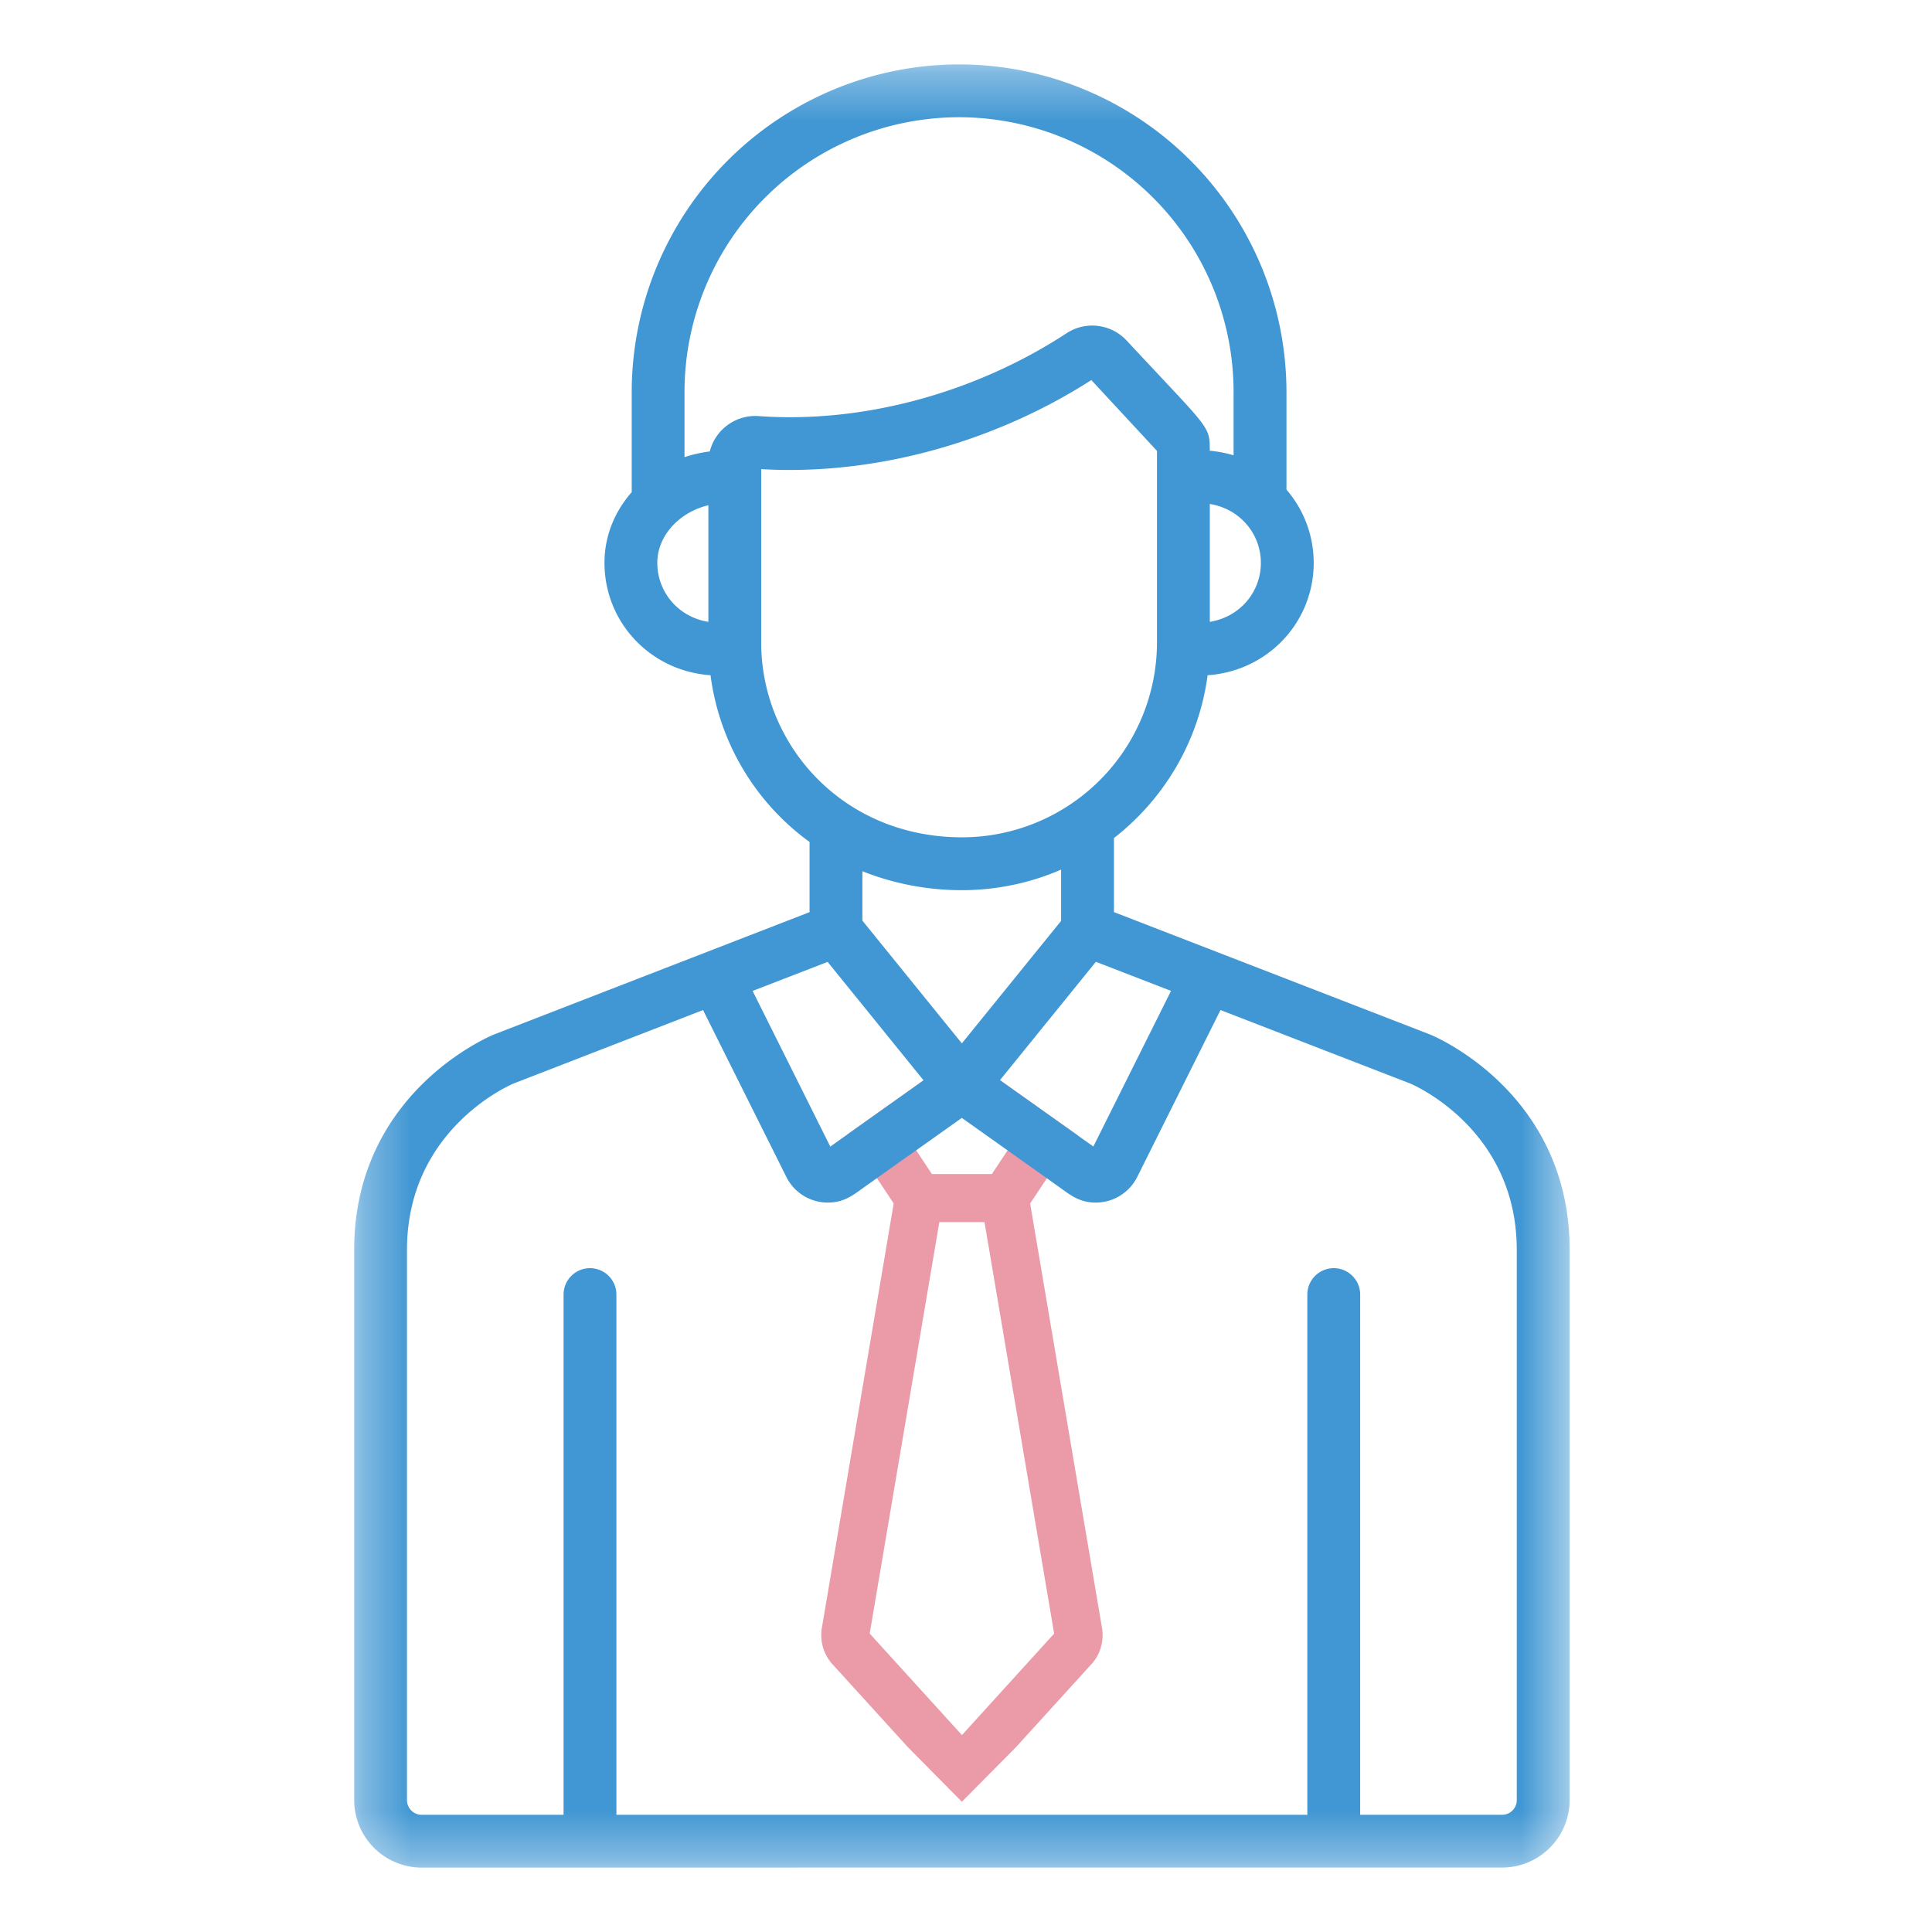
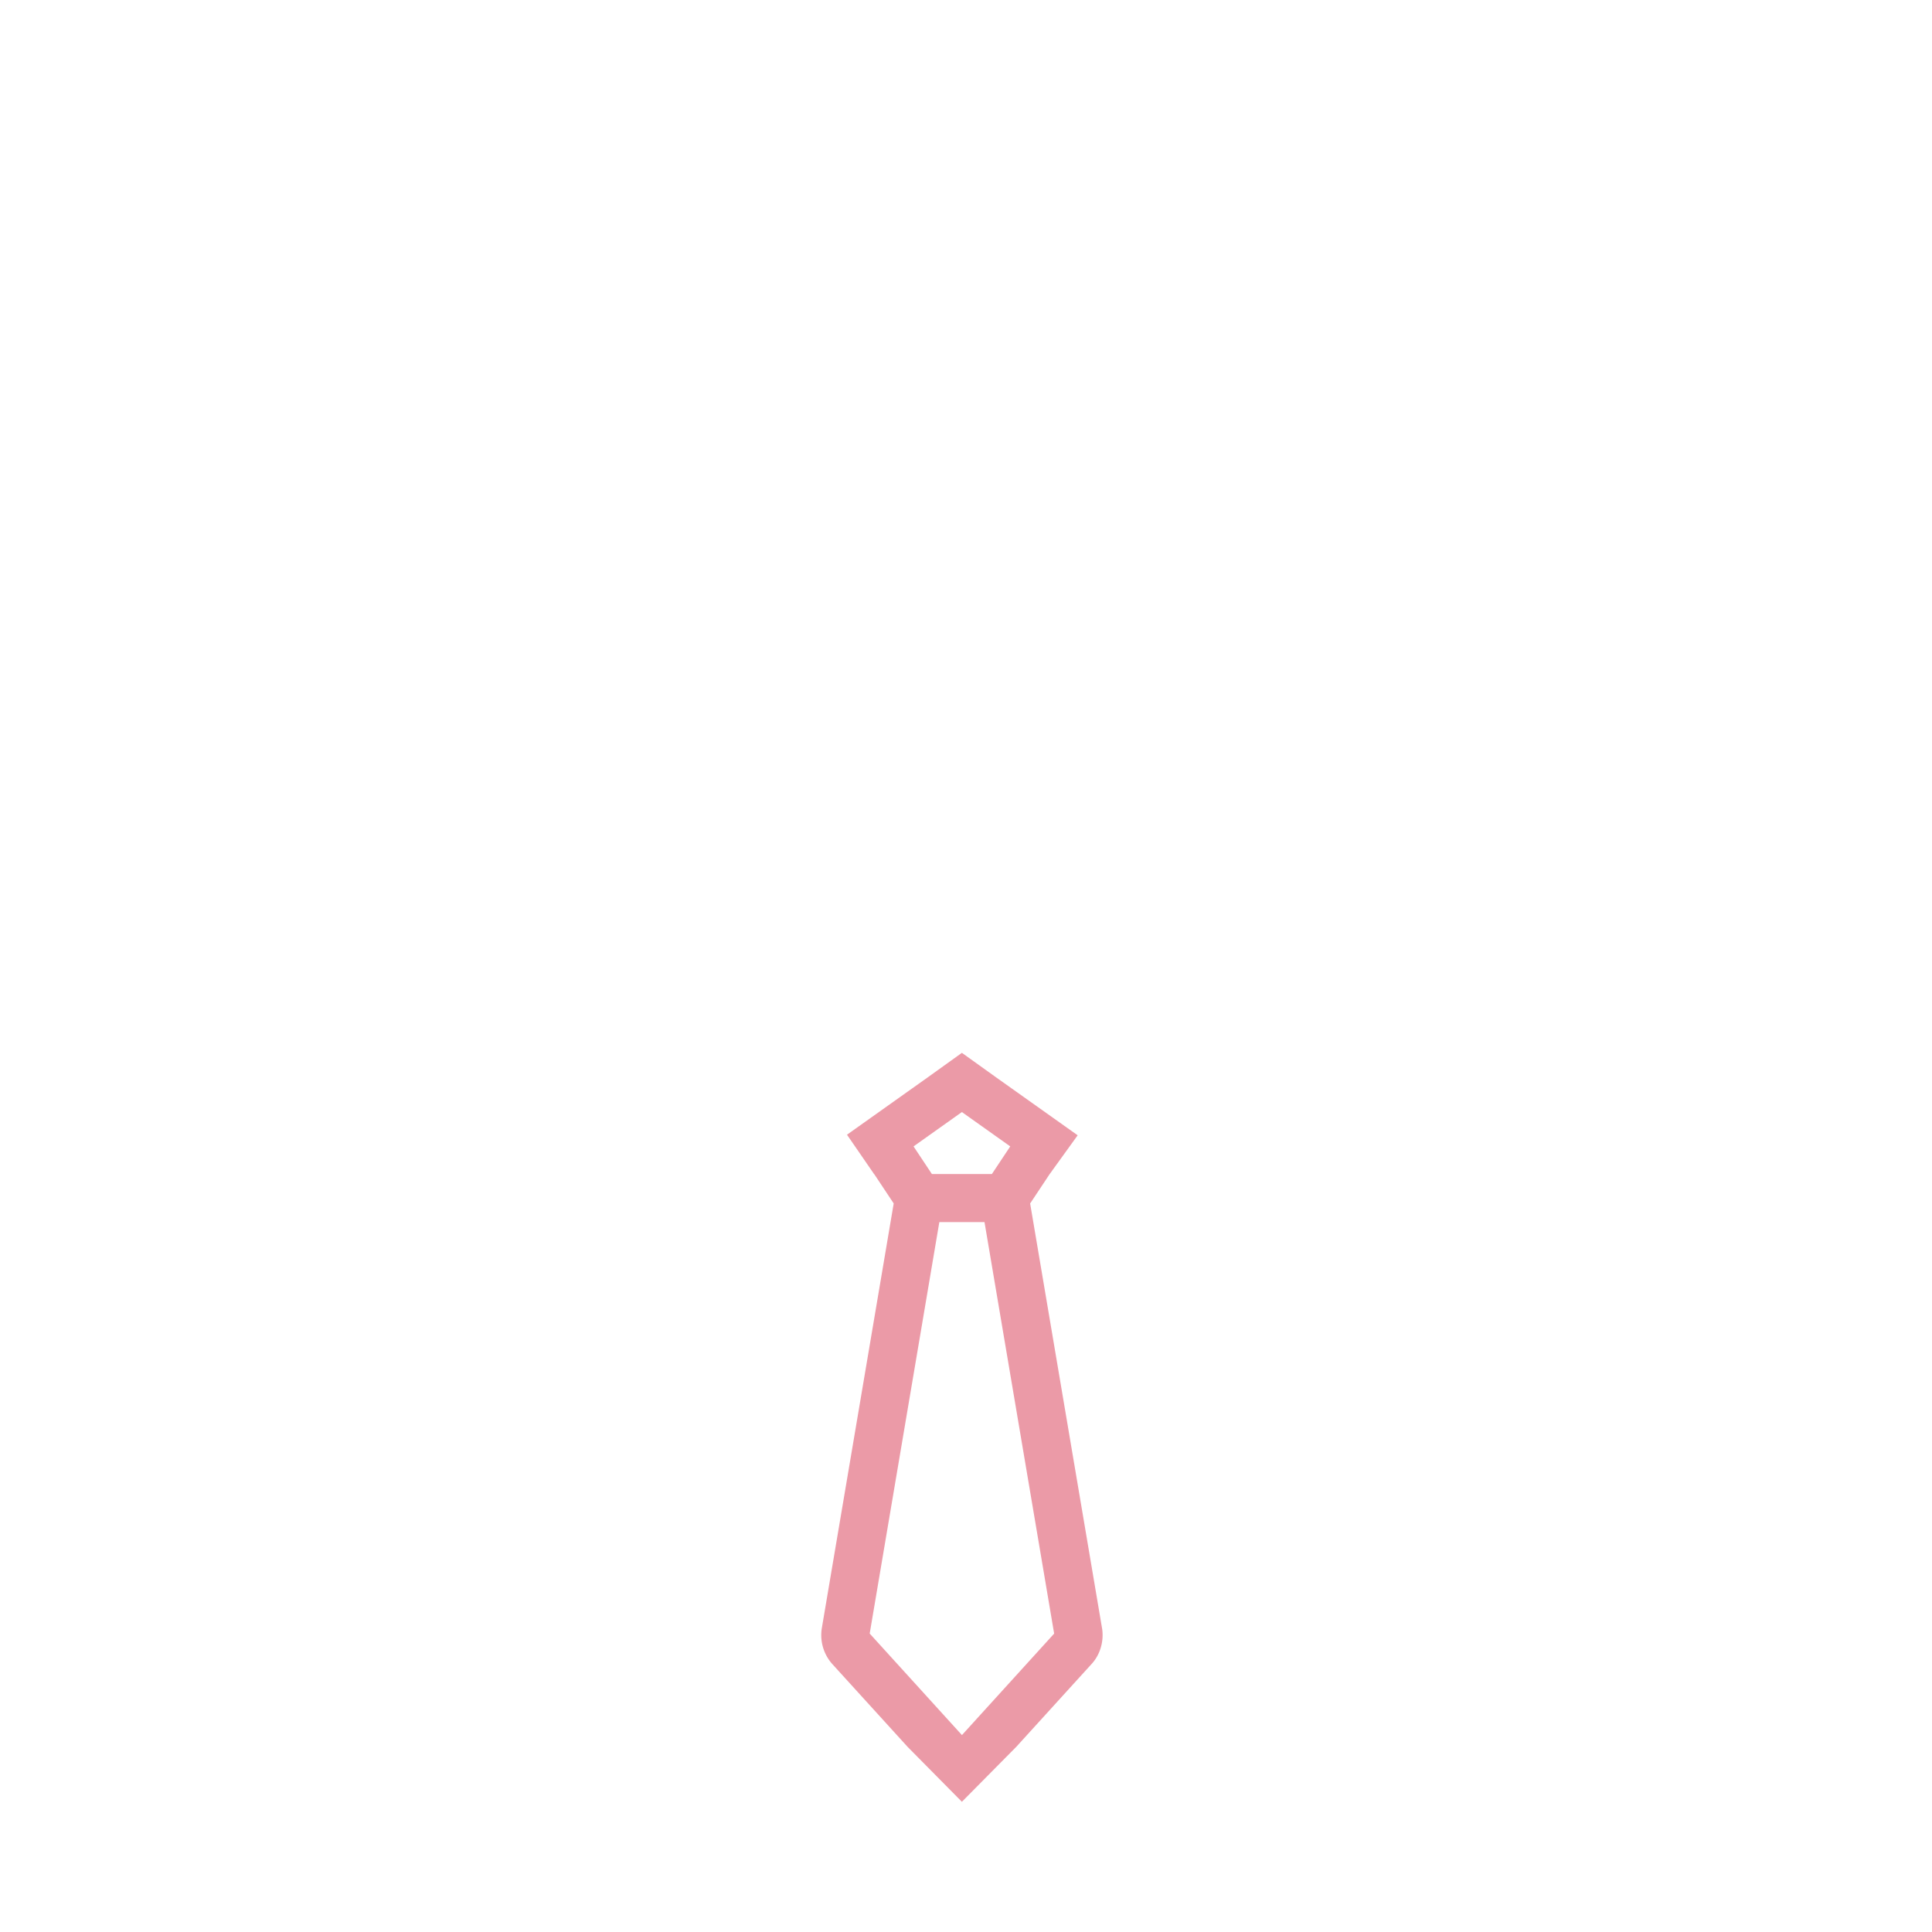
<svg xmlns="http://www.w3.org/2000/svg" width="40" height="40" fill="none">
  <path fill-rule="evenodd" d="M18.006 33.822l1.442-8.52h.935l1.442 8.52-1.909 2.101-1.909-2.101zm.096-9.51l.401.604-1.489 8.799a.9.9 0 0 0 .213.732l1.564 1.72 1.124 1.137 1.125-1.137 1.564-1.72c.171-.188.251-.456.216-.716l-1.492-8.814.401-.604.583-.808-1.677-1.191-.72-.516-.722.518-1.657 1.177.565.821zm2.814-.577l-.38.572h-1.242l-.38-.572 1.001-.711 1.001.711z" fill="#eb9aa7" />
  <mask id="A" maskUnits="userSpaceOnUse" x="7" y="1" width="26" height="38" mask-type="alpha">
    <path fill-rule="evenodd" d="M7.333 1.333h25.164v37.333H7.333V1.333z" fill="#fff" />
  </mask>
  <g mask="url(#A)">
-     <path fill-rule="evenodd" d="M17.19 23.738l-1.608-3.222 1.553-.601 1.986 2.452-1.931 1.372h0zm-1.43-10.433V9.893v-.18c2.361.138 4.836-.563 6.835-1.844l1.359 1.466v3.97a4.04 4.04 0 0 1-4.031 4.031c-2.493 0-4.163-1.934-4.163-4.03h0zm-1.065-3.958c-.174.02-.374.067-.523.118V8.111a5.69 5.69 0 0 1 5.684-5.684 5.69 5.69 0 0 1 5.684 5.684v1.316a2.43 2.43 0 0 0-.493-.095c0-.528.005-.426-1.722-2.282-.317-.341-.843-.413-1.242-.151-1.905 1.245-4.23 1.87-6.374 1.716-.47-.035-.899.275-1.014.733h0zm-.029 3.528c-.636-.103-1.057-.629-1.057-1.221 0-.585.485-1.061 1.057-1.193v2.413zm11.439-1.221c0 .358-.155.697-.426.93-.179.154-.395.252-.631.291v-2.441c.628.102 1.057.623 1.057 1.22h0zm-8.25 7.407v-1.023a5.55 5.55 0 0 0 2.068.392c.717 0 1.42-.153 2.046-.426v1.062l-2.055 2.536-2.059-2.541zm.96 4.864l1.099-.78 1.099.78.892.634c.244.173.431.339.783.339a.96.96 0 0 0 .857-.53h0l1.724-3.456 3.928 1.521c.142.061 2.206.99 2.206 3.445v3.699 2.552 5.142c0 .166-.135.302-.302.302h-2.94v-10.77c0-.302-.245-.547-.547-.547s-.547.245-.547.547v10.77h-5.92-2.469-2.187-2.552-1.177V26.803c0-.302-.245-.547-.547-.547s-.547.245-.547.547v10.77h-2.94c-.166 0-.302-.136-.302-.302V25.878c0-2.462 2.078-3.39 2.205-3.444l3.925-1.522 1.725 3.456c.165.331.5.53.857.53.35 0 .536-.164.783-.339l.892-.634zm5.43-3.41l-1.608 3.222-1.934-1.373c.452-.558-.077.095 1.986-2.451l1.555.602zm-7.753 18.151h14.61a1.4 1.4 0 0 0 1.396-1.396v-5.142-2.552-3.699c0-3.233-2.768-4.409-2.886-4.457l-6.549-2.536v-1.533c1.038-.808 1.758-2.005 1.939-3.371.518-.036.998-.23 1.391-.567.512-.441.806-1.082.806-1.759a2.32 2.32 0 0 0-.564-1.517V8.111a6.79 6.79 0 0 0-6.778-6.778 6.79 6.79 0 0 0-6.778 6.778v2.079c-.365.414-.564.924-.564 1.464 0 .678.294 1.319.806 1.759.392.337.872.53 1.39.567a5.07 5.07 0 0 0 2.05 3.452v1.453l-6.531 2.532c-.128.053-2.897 1.228-2.897 4.461v11.393a1.4 1.4 0 0 0 1.396 1.396h5.21 2.552z" fill="#4197d3" />
-   </g>
+     </g>
</svg>